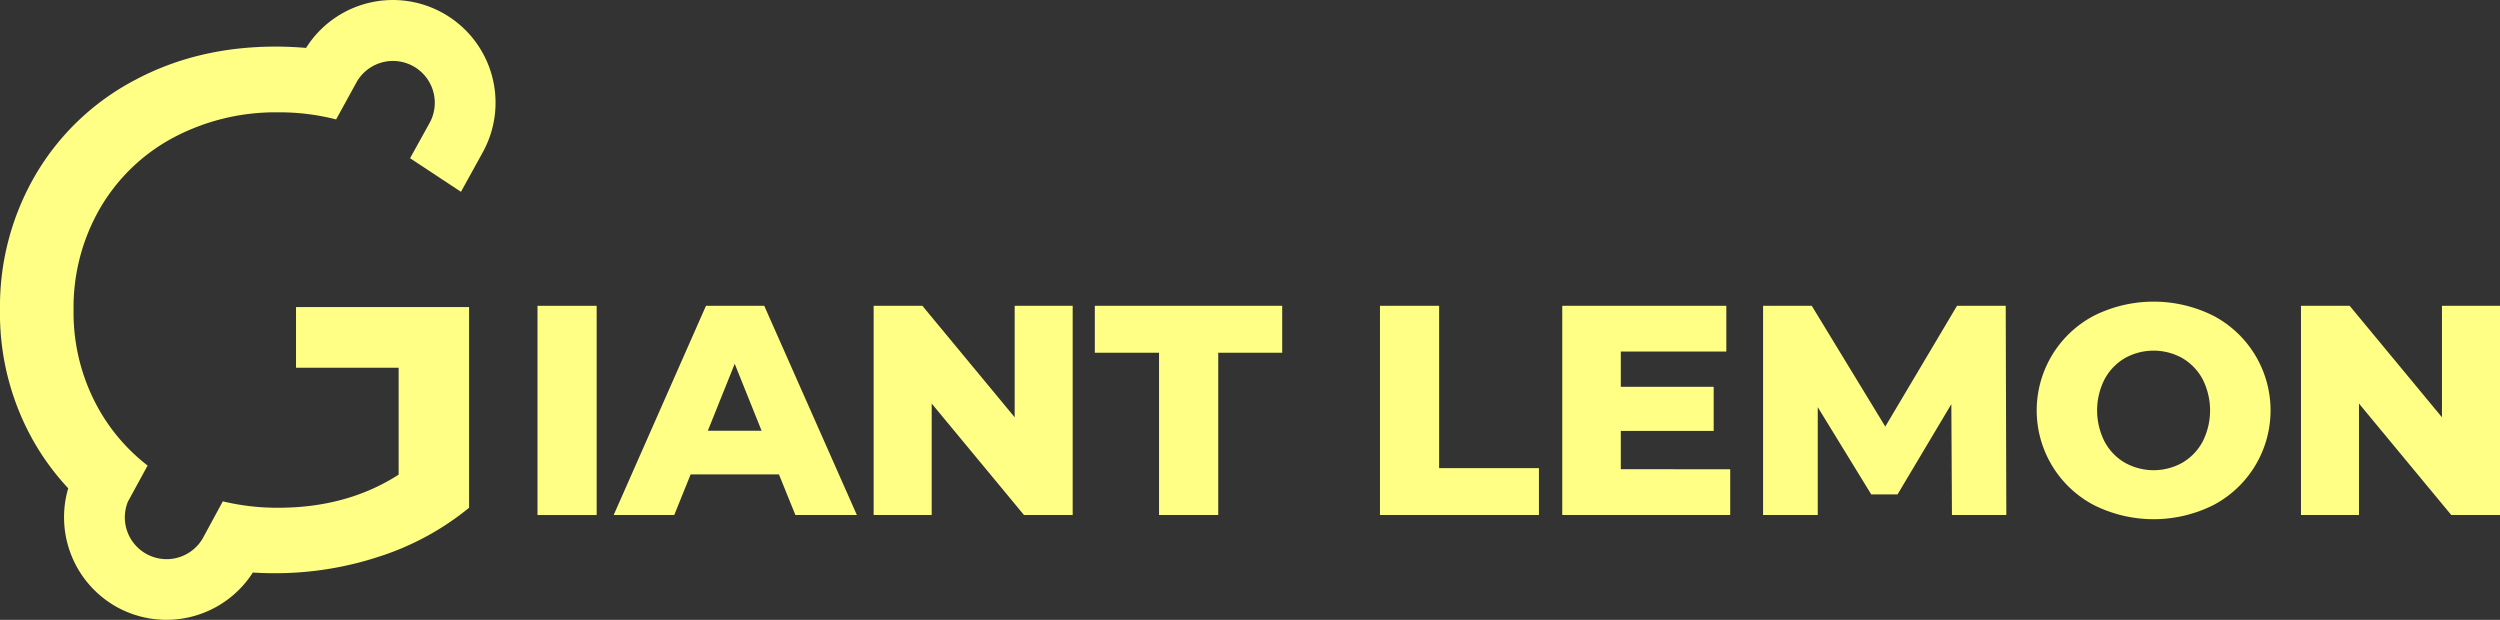
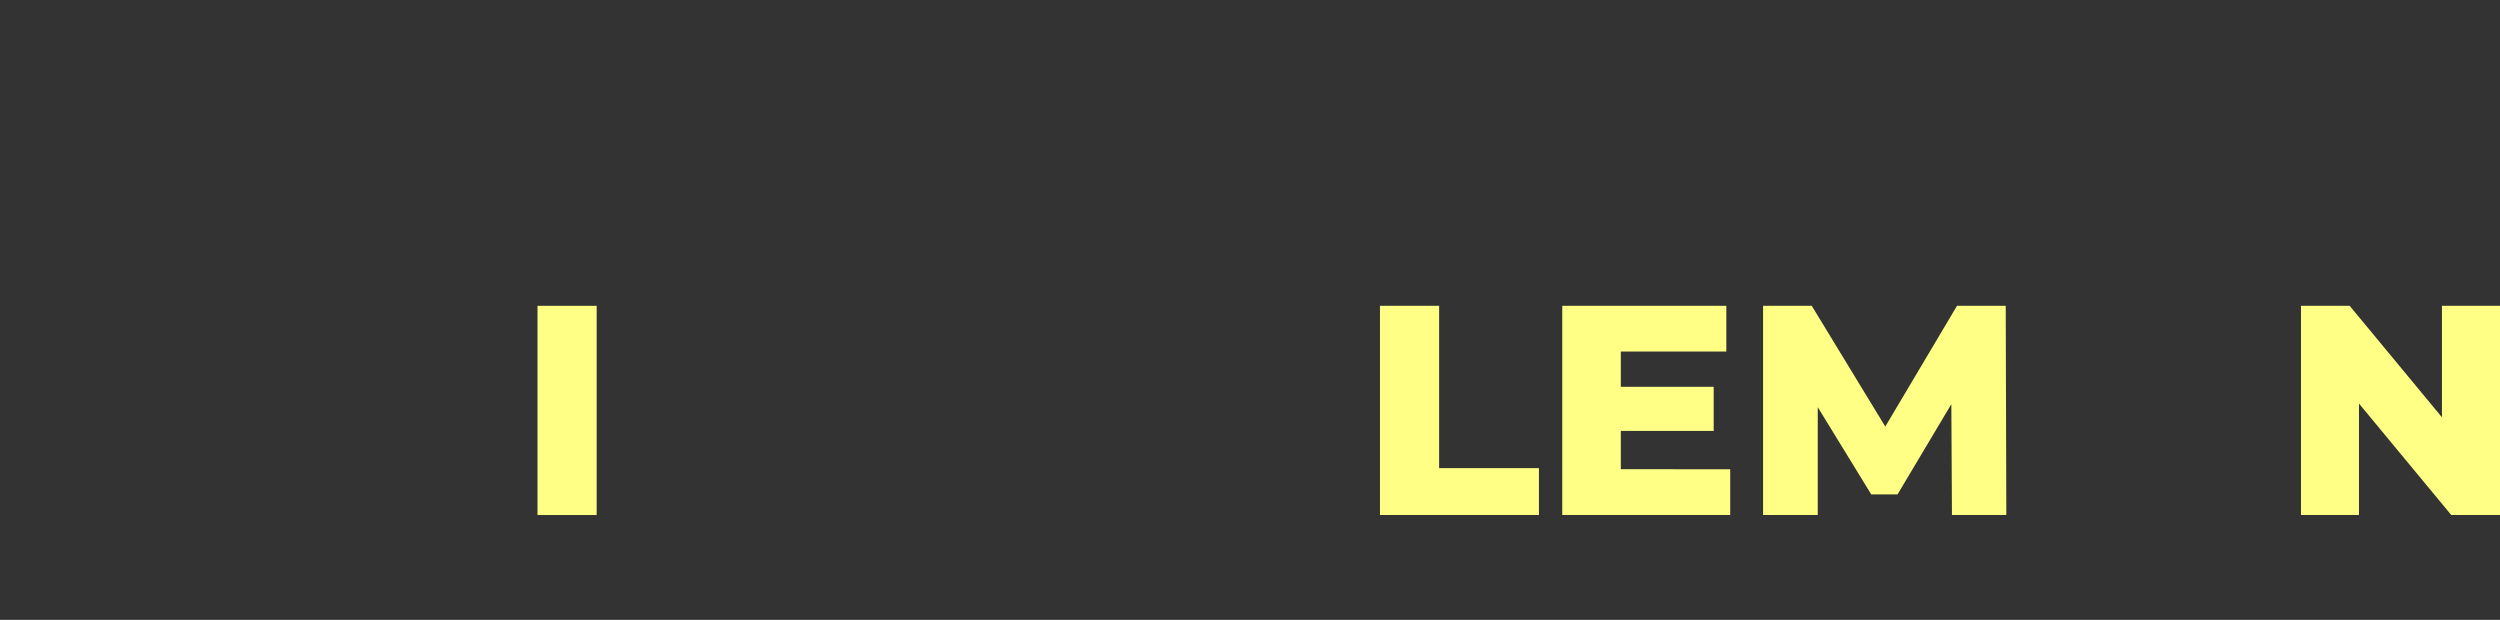
<svg xmlns="http://www.w3.org/2000/svg" viewBox="0 0 622.93 154.46">
  <rect x="0" y="0" width="622.93" height="154.46" fill="#333333" stroke="none" />
  <defs>
    <style>.cls-1{fill:#ffff86;}</style>
  </defs>
  <g id="Capa_2" data-name="Capa 2">
    <g id="Capa_1-2" data-name="Capa 1">
      <path class="cls-1" d="M133.93,76.2h14.74v52.13H133.93Z" />
-       <path class="cls-1" d="M194.09,118.2h-22L168,128.33H152.91l23-52.13h14.52l23.08,52.13H198.19Zm-4.32-10.87-6.7-16.68-6.7,16.68Z" />
-       <path class="cls-1" d="M267.28,76.2v52.13H255.15l-23-27.78v27.78H217.69V76.2h12.14l23,27.78V76.2Z" />
-       <path class="cls-1" d="M288.8,87.89h-16V76.2h46.69V87.89H303.55v40.44H288.8Z" />
      <path class="cls-1" d="M343.85,76.2h14.74v40.44h24.87v11.69H343.85Z" />
      <path class="cls-1" d="M431.12,116.93v11.4H389.27V76.2h40.88V87.6H403.86v8.78H427v11H403.86v9.53Z" />
      <path class="cls-1" d="M486.37,128.33l-.15-27.63-13.41,22.49h-6.55l-13.33-21.74v26.88H439.31V76.2h12.13l18.32,30.09L487.63,76.2h12.14l.15,52.13Z" />
-       <path class="cls-1" d="M521.77,125.87a26.65,26.65,0,0,1,0-47.21,33.27,33.27,0,0,1,29.71,0,26.65,26.65,0,0,1,0,47.21,33.27,33.27,0,0,1-29.71,0Zm22-10.57a13.39,13.39,0,0,0,5.06-5.25,17.22,17.22,0,0,0,0-15.57,13.53,13.53,0,0,0-5.06-5.25,14.67,14.67,0,0,0-14.3,0,13.46,13.46,0,0,0-5.06,5.25,17.14,17.14,0,0,0,0,15.57,13.32,13.32,0,0,0,5.06,5.25,14.67,14.67,0,0,0,14.3,0Z" />
      <path class="cls-1" d="M622.93,76.2v52.13H610.79l-23-27.78v27.78H573.34V76.2h12.13l23,27.78V76.2Z" />
-       <path class="cls-1" d="M110.07,3.09a25.57,25.57,0,0,0-33.81,8.85c-2.46-.21-5-.33-7.54-.33q-19.61,0-35.27,8.43A62.11,62.11,0,0,0,8.89,43.5,65,65,0,0,0,0,77.22a64.47,64.47,0,0,0,8.89,33.63A63.09,63.09,0,0,0,17,121.67a25.6,25.6,0,0,0,12.32,29.7A25.57,25.57,0,0,0,63,142.66c1.75.11,3.52.17,5.32.17a82.92,82.92,0,0,0,26.39-4.22,68.3,68.3,0,0,0,22.17-12.09v-50H73.76V91.63H99.33v26.64q-12.83,8.25-30.06,8.25a57.88,57.88,0,0,1-13.75-1.6l-5,9.22A10.41,10.41,0,0,1,31.87,125l4.91-9a46.92,46.92,0,0,1-11.86-13.51,49,49,0,0,1-6.59-25.2,49.36,49.36,0,0,1,6.59-25.38,46.37,46.37,0,0,1,18.24-17.6,54.24,54.24,0,0,1,26.3-6.32,56.23,56.23,0,0,1,14.29,1.77l5-9.11h0a10.42,10.42,0,0,1,18.33,9.92l-4.9,8.85,12.68,8.37,5.48-9.93,0,0A25.58,25.58,0,0,0,110.07,3.09Z" />
    </g>
  </g>
</svg>